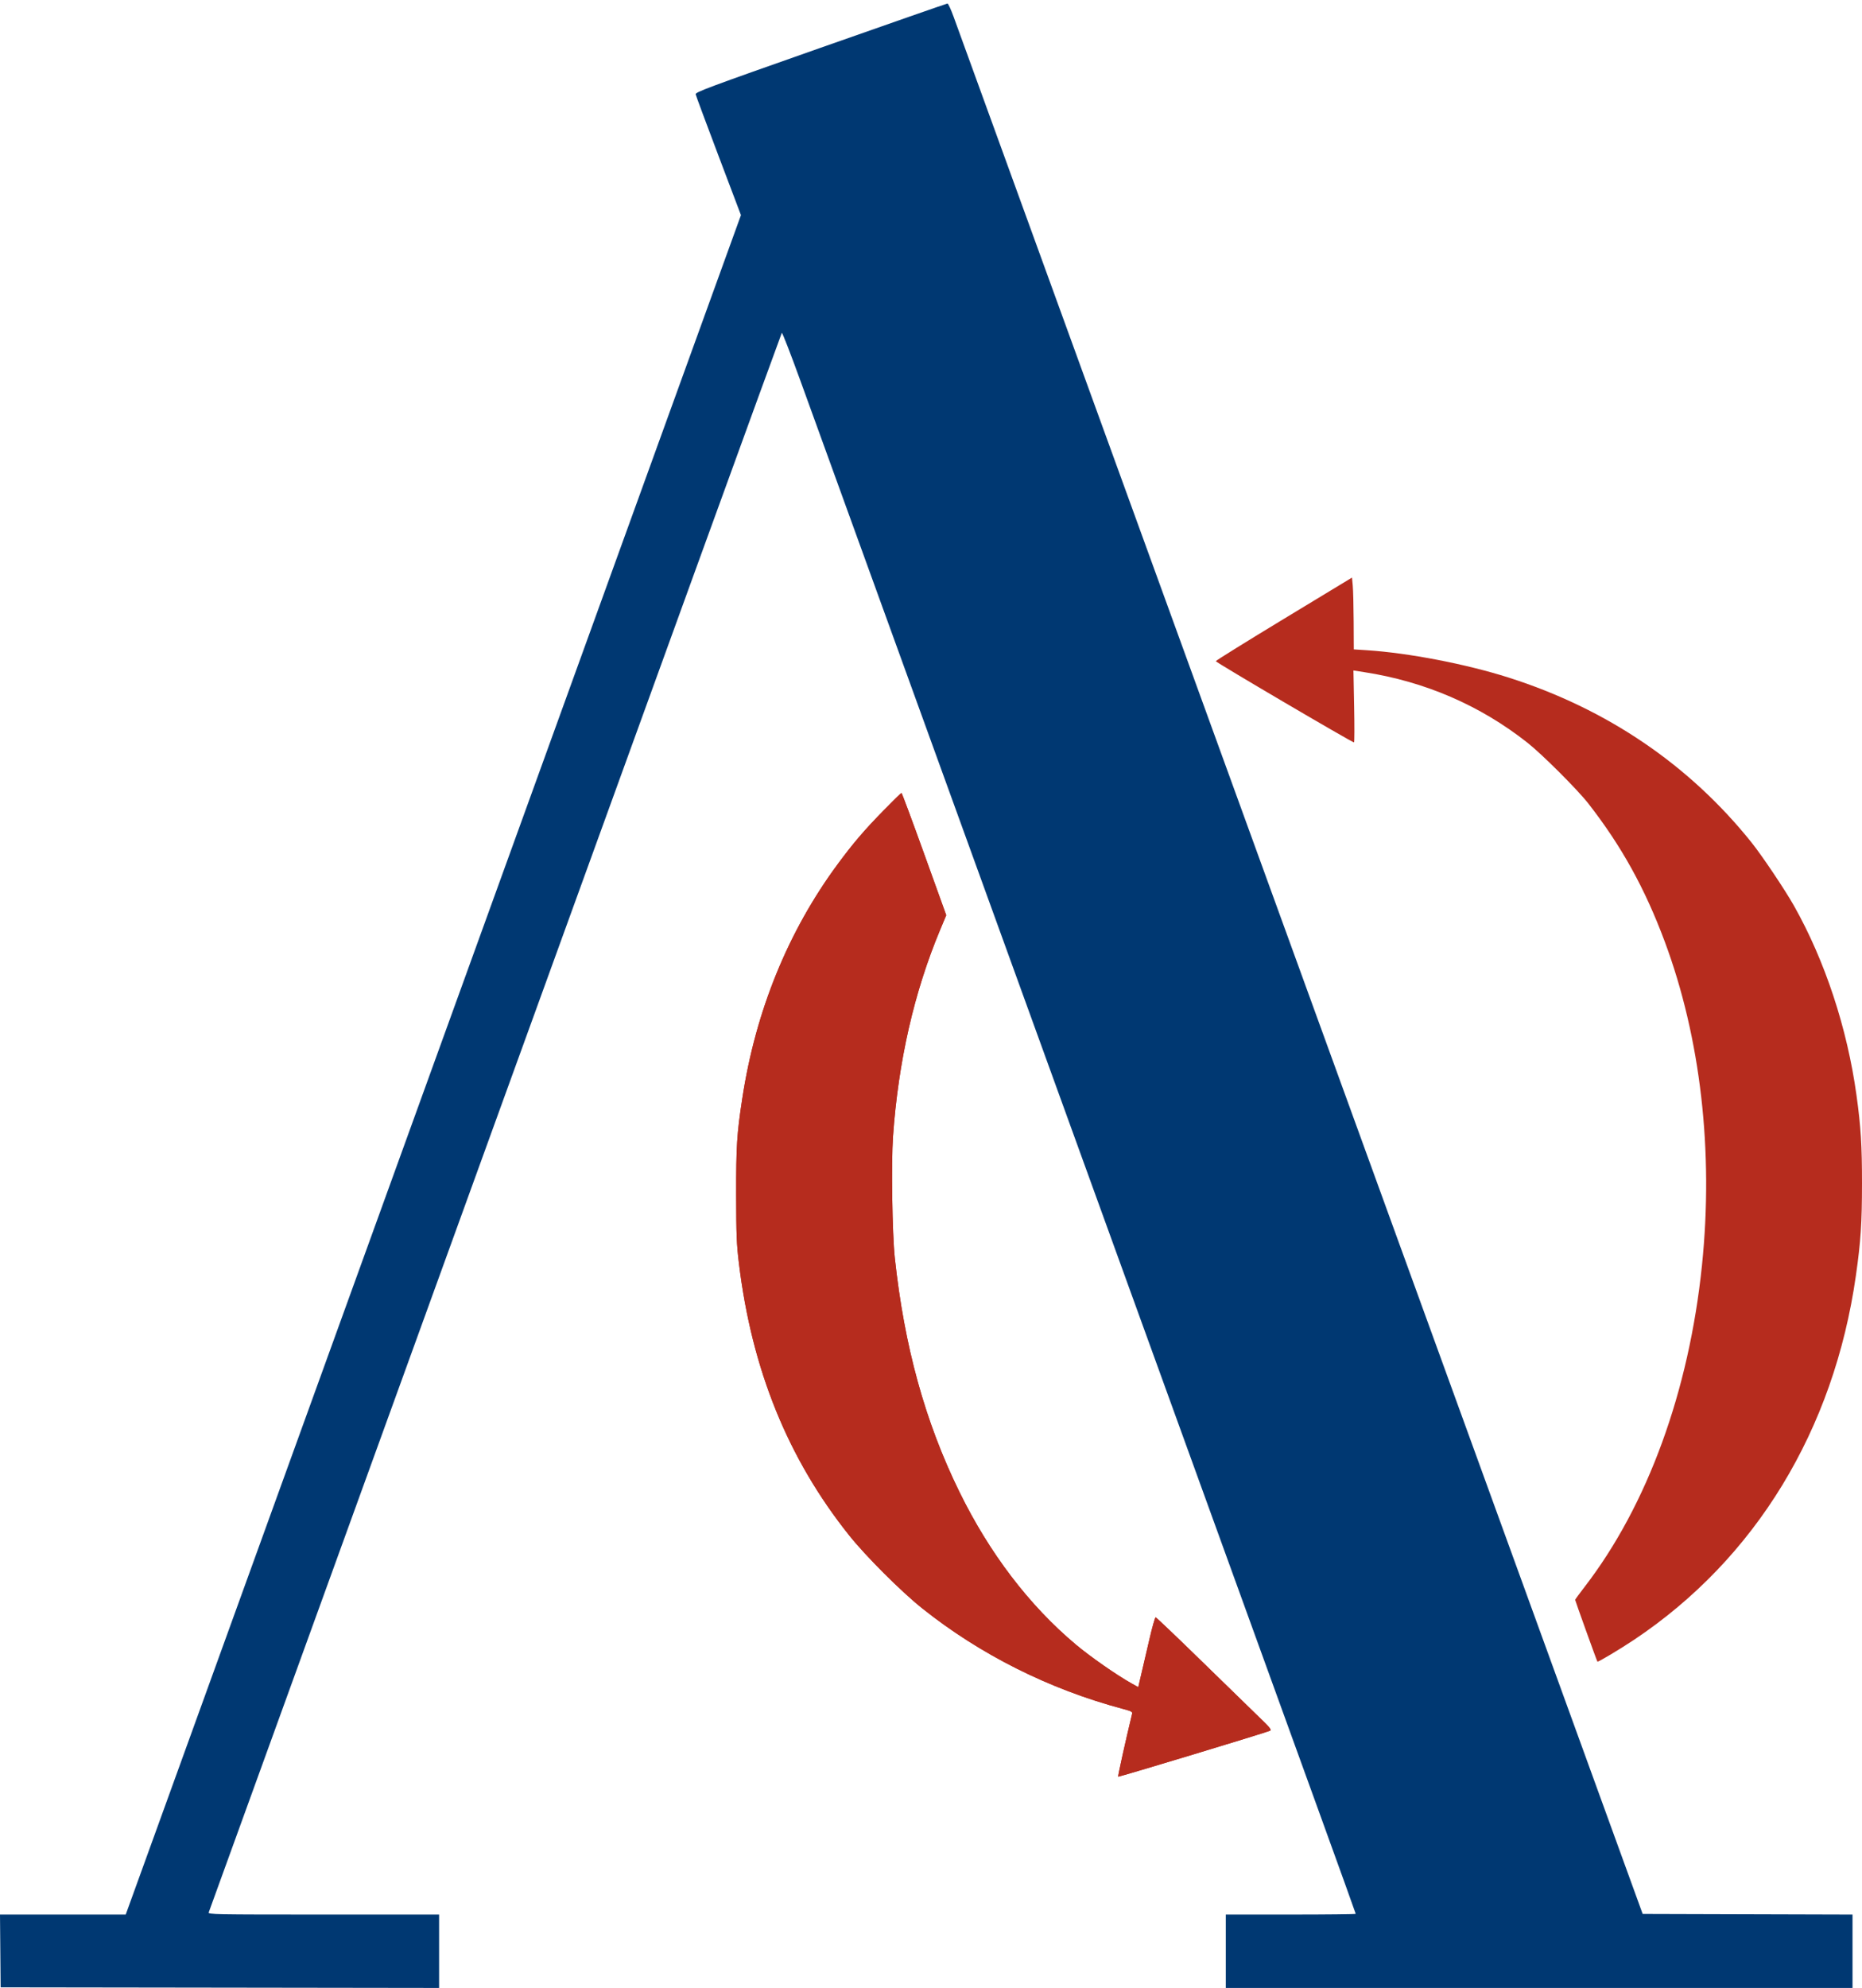
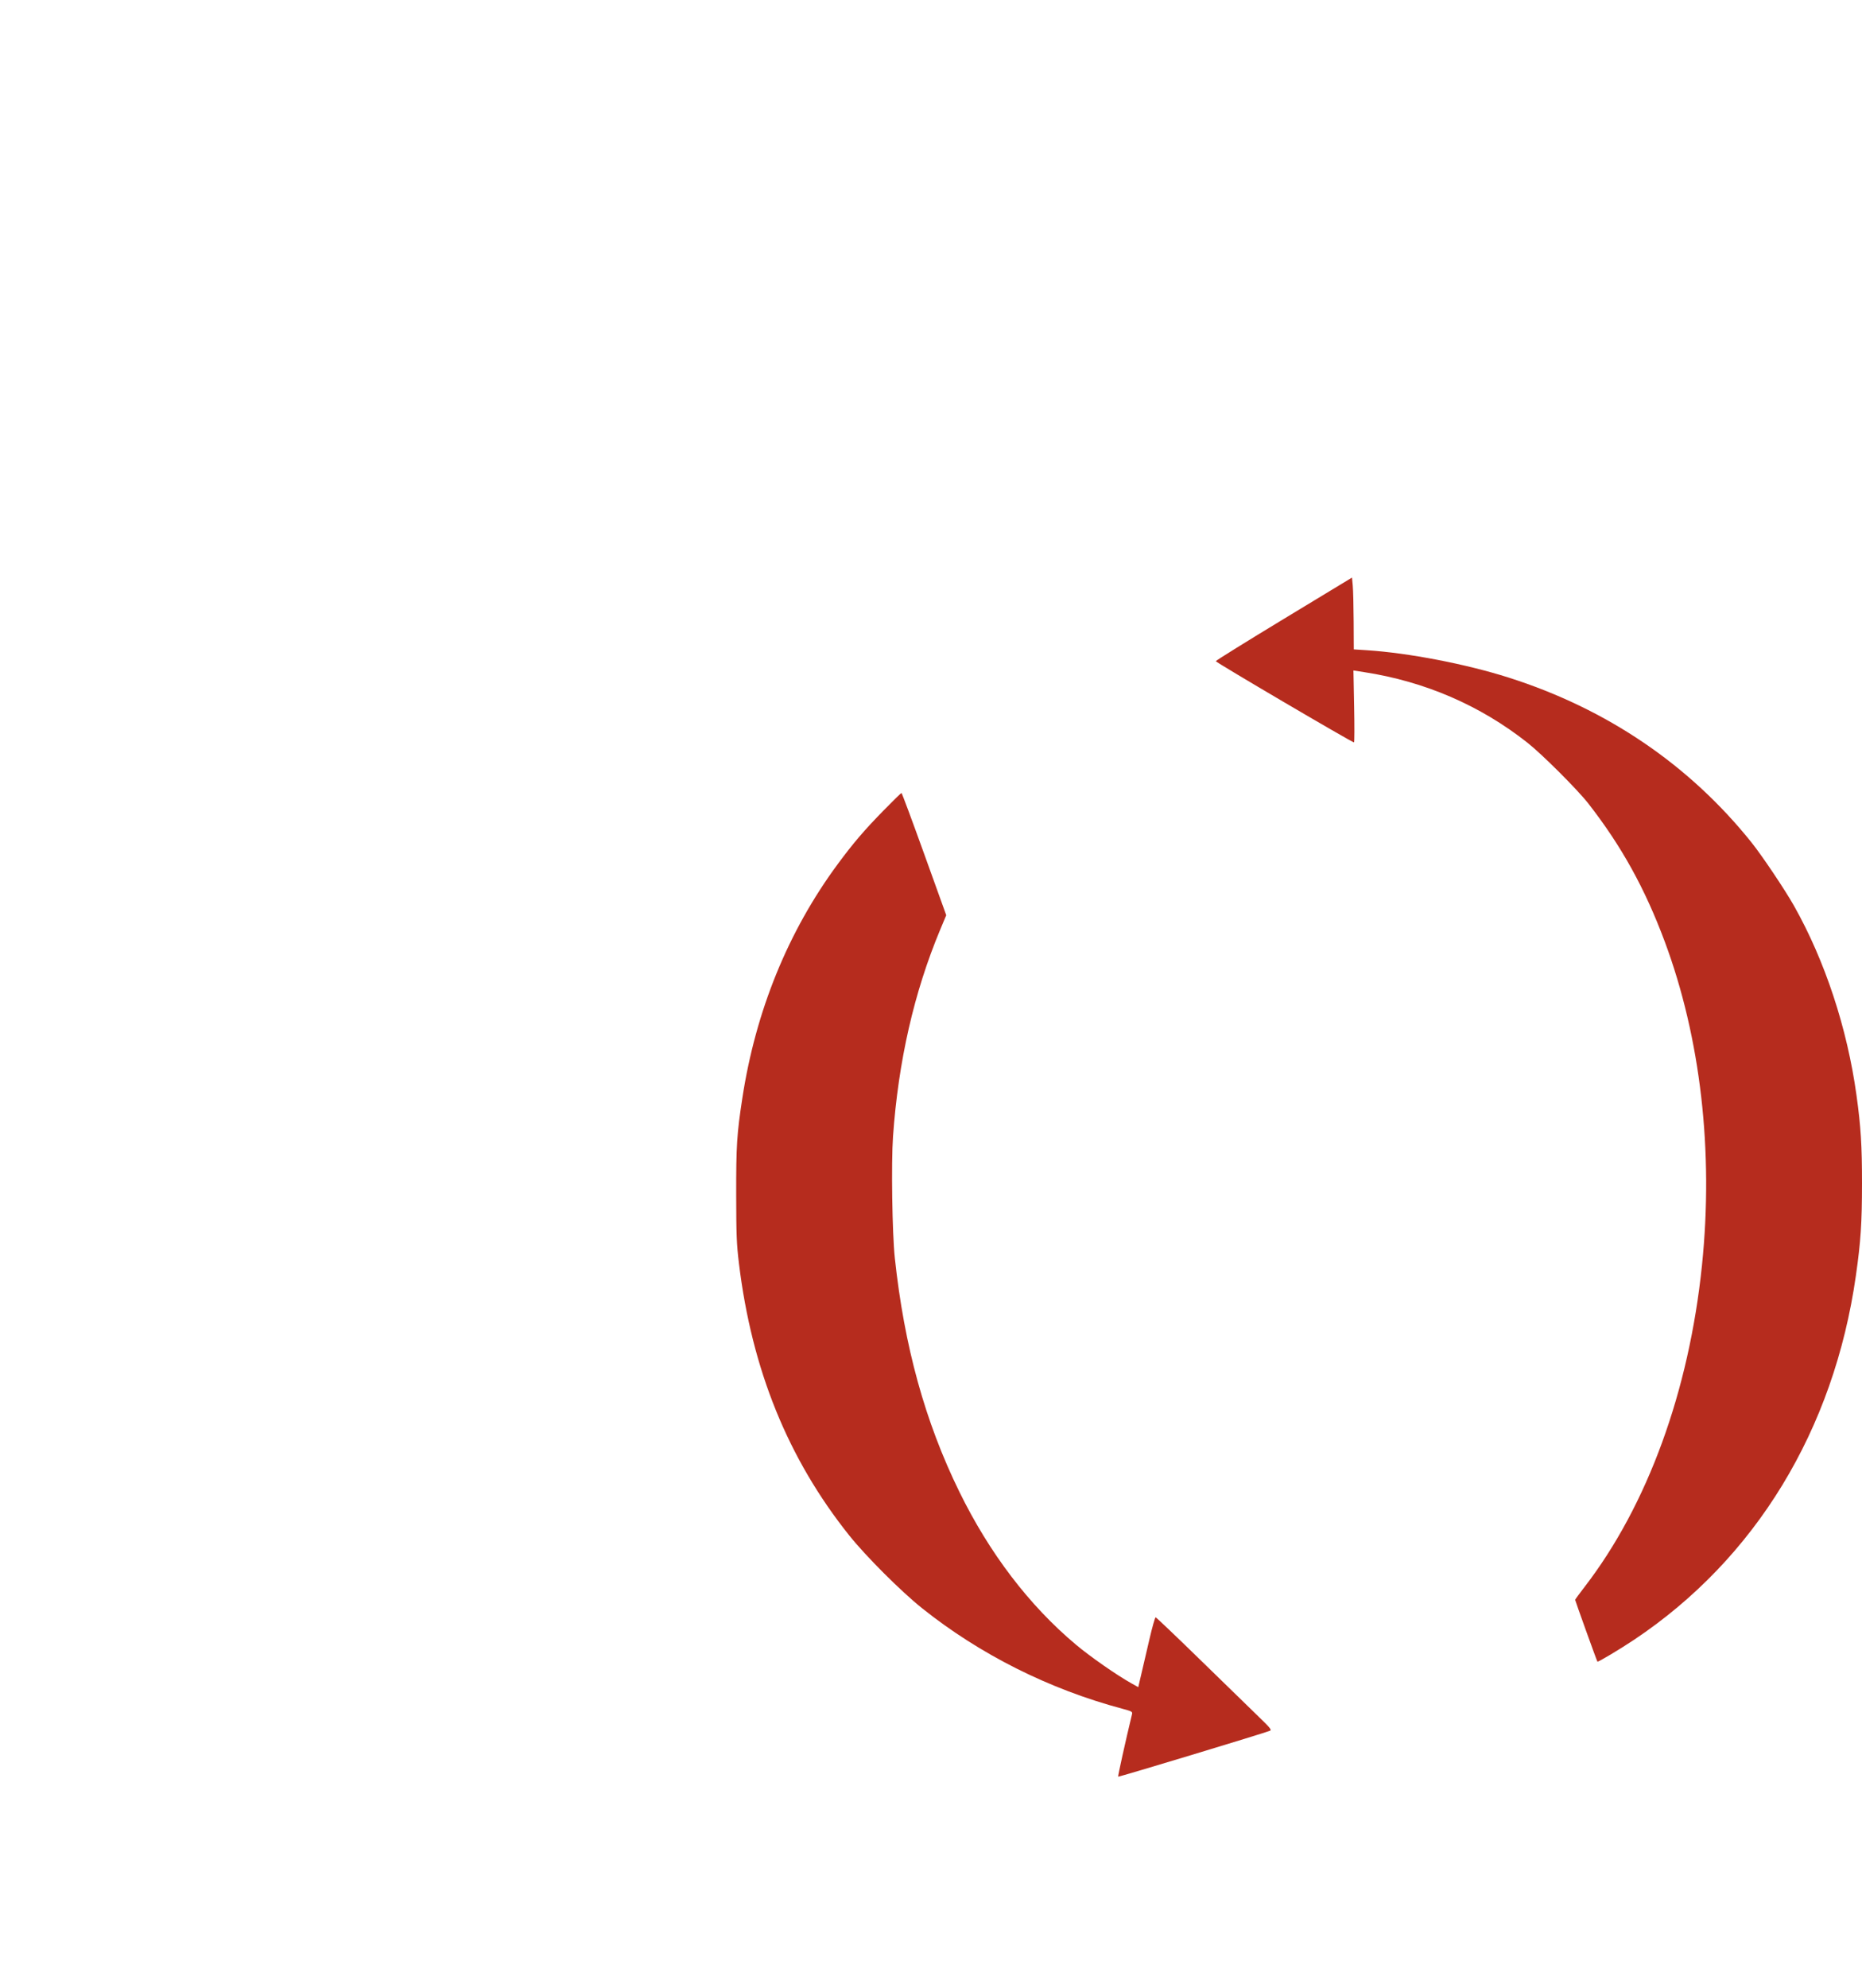
<svg xmlns="http://www.w3.org/2000/svg" width="297" height="317" viewBox="0 0 297 317" fill="none">
-   <path fill-rule="evenodd" clip-rule="evenodd" d="M130.901 7.615C112.748 14.002 110.896 14.692 110.965 15.04C111.006 15.251 112.648 19.67 114.613 24.861L118.186 34.298L69.121 169.77L20.056 305.242L10.028 305.243L0 305.245L0.051 311.049L0.102 316.853L35.07 316.901L70.039 316.95V311.097V305.245H51.598C34.114 305.245 33.165 305.227 33.291 304.909C33.364 304.724 53.929 248.019 78.991 178.898C104.053 109.776 124.623 53.155 124.703 53.072C124.783 52.99 126.109 56.401 127.65 60.651C134.467 79.458 204.787 273.423 210.215 288.39C213.531 297.535 216.244 305.068 216.244 305.131C216.244 305.194 211.582 305.245 205.883 305.245H195.522V311.097V316.949H245.505H295.487V311.098V305.247L278.75 305.198L262.014 305.149L247.655 265.623C239.757 243.884 215.207 176.322 193.099 115.484C170.991 54.647 152.551 3.899 152.121 2.712C151.691 1.525 151.244 0.558 151.126 0.564C151.008 0.57 141.907 3.743 130.901 7.615Z" fill="#003872" />
  <path fill-rule="evenodd" clip-rule="evenodd" d="M204.809 98.655C198.845 102.268 193.947 105.31 193.924 105.416C193.888 105.585 215.647 118.365 215.974 118.367C216.045 118.367 216.054 115.786 215.992 112.633L215.881 106.898L217.59 107.162C227.282 108.656 236.081 112.456 243.626 118.405C245.976 120.258 251.62 125.893 253.356 128.119C258.634 134.888 262.38 141.653 265.531 150.109C271.26 165.477 273.343 183.573 271.475 201.735C269.408 221.828 262.771 240.007 252.754 253.005C251.924 254.083 251.245 255.01 251.245 255.066C251.245 255.209 254.716 264.846 254.798 264.927C254.898 265.029 258.373 262.955 260.646 261.438C280.02 248.506 292.525 227.981 296.028 203.366C296.803 197.925 296.997 194.987 297 188.688C297.003 182.622 296.818 179.651 296.122 174.624C294.64 163.911 291.096 153.176 286.14 144.393C284.723 141.881 281.056 136.418 279.393 134.34C269.473 121.946 256.304 113.009 240.616 108.023C233.816 105.862 224.651 104.097 218.003 103.669L215.94 103.536L215.916 99.104C215.903 96.666 215.839 94.089 215.773 93.379L215.652 92.087L204.809 98.655ZM140.994 129.16C137.888 132.329 136.113 134.402 133.641 137.746C125.702 148.485 120.528 161.184 118.395 175.161C117.533 180.809 117.414 182.703 117.426 190.51C117.436 196.923 117.494 198.364 117.866 201.433C119.918 218.355 125.689 232.58 135.464 244.81C138.11 248.121 143.726 253.732 147.058 256.393C156.309 263.784 167.361 269.327 179.068 272.447C180.508 272.831 180.655 272.913 180.567 273.28C179.518 277.642 178.285 283.2 178.353 283.267C178.434 283.349 201.802 276.282 202.571 275.943C202.868 275.812 202.604 275.482 200.845 273.783C199.702 272.68 195.557 268.645 191.634 264.817C187.71 260.989 184.422 257.857 184.327 257.857C184.232 257.857 183.788 259.433 183.34 261.359C182.892 263.285 182.308 265.791 182.043 266.927L181.561 268.994L180.475 268.389C178.134 267.083 173.901 264.135 171.618 262.219C164.155 255.956 157.829 247.658 153.005 237.807C147.553 226.671 144.242 214.674 142.731 200.584C142.311 196.664 142.143 185.438 142.442 181.189C143.282 169.213 145.802 158.179 149.971 148.211L150.931 145.917L147.42 136.171C145.49 130.811 143.857 126.426 143.791 126.426C143.726 126.426 142.467 127.656 140.994 129.16Z" fill="#B62C1E" />
-   <path d="M133.641 137.746C136.113 134.402 137.888 132.329 140.994 129.16C142.467 127.656 143.726 126.426 143.791 126.426C143.857 126.426 145.49 130.811 147.42 136.171L150.931 145.917L149.971 148.211C145.802 158.179 143.282 169.213 142.442 181.189C142.143 185.438 142.311 196.664 142.731 200.584C144.242 214.674 147.553 226.671 153.005 237.807C157.829 247.658 164.155 255.956 171.618 262.219C173.901 264.135 178.134 267.083 180.475 268.389L181.561 268.994L182.043 266.927C182.308 265.791 182.892 263.285 183.34 261.359C183.788 259.433 184.232 257.857 184.327 257.857C184.422 257.857 187.71 260.989 191.634 264.817C195.557 268.645 199.702 272.68 200.845 273.783C202.604 275.482 202.868 275.812 202.571 275.943C201.802 276.282 178.434 283.349 178.353 283.267C178.285 283.2 179.518 277.642 180.567 273.28C180.655 272.913 180.508 272.831 179.068 272.447C167.361 269.327 156.309 263.784 147.058 256.393C143.726 253.732 138.11 248.121 135.464 244.81C125.689 232.58 119.918 218.355 117.866 201.433C117.494 198.364 117.436 196.923 117.426 190.51C117.414 182.703 117.533 180.809 118.395 175.161C120.528 161.184 125.702 148.485 133.641 137.746Z" fill="#B62C1E" />
</svg>